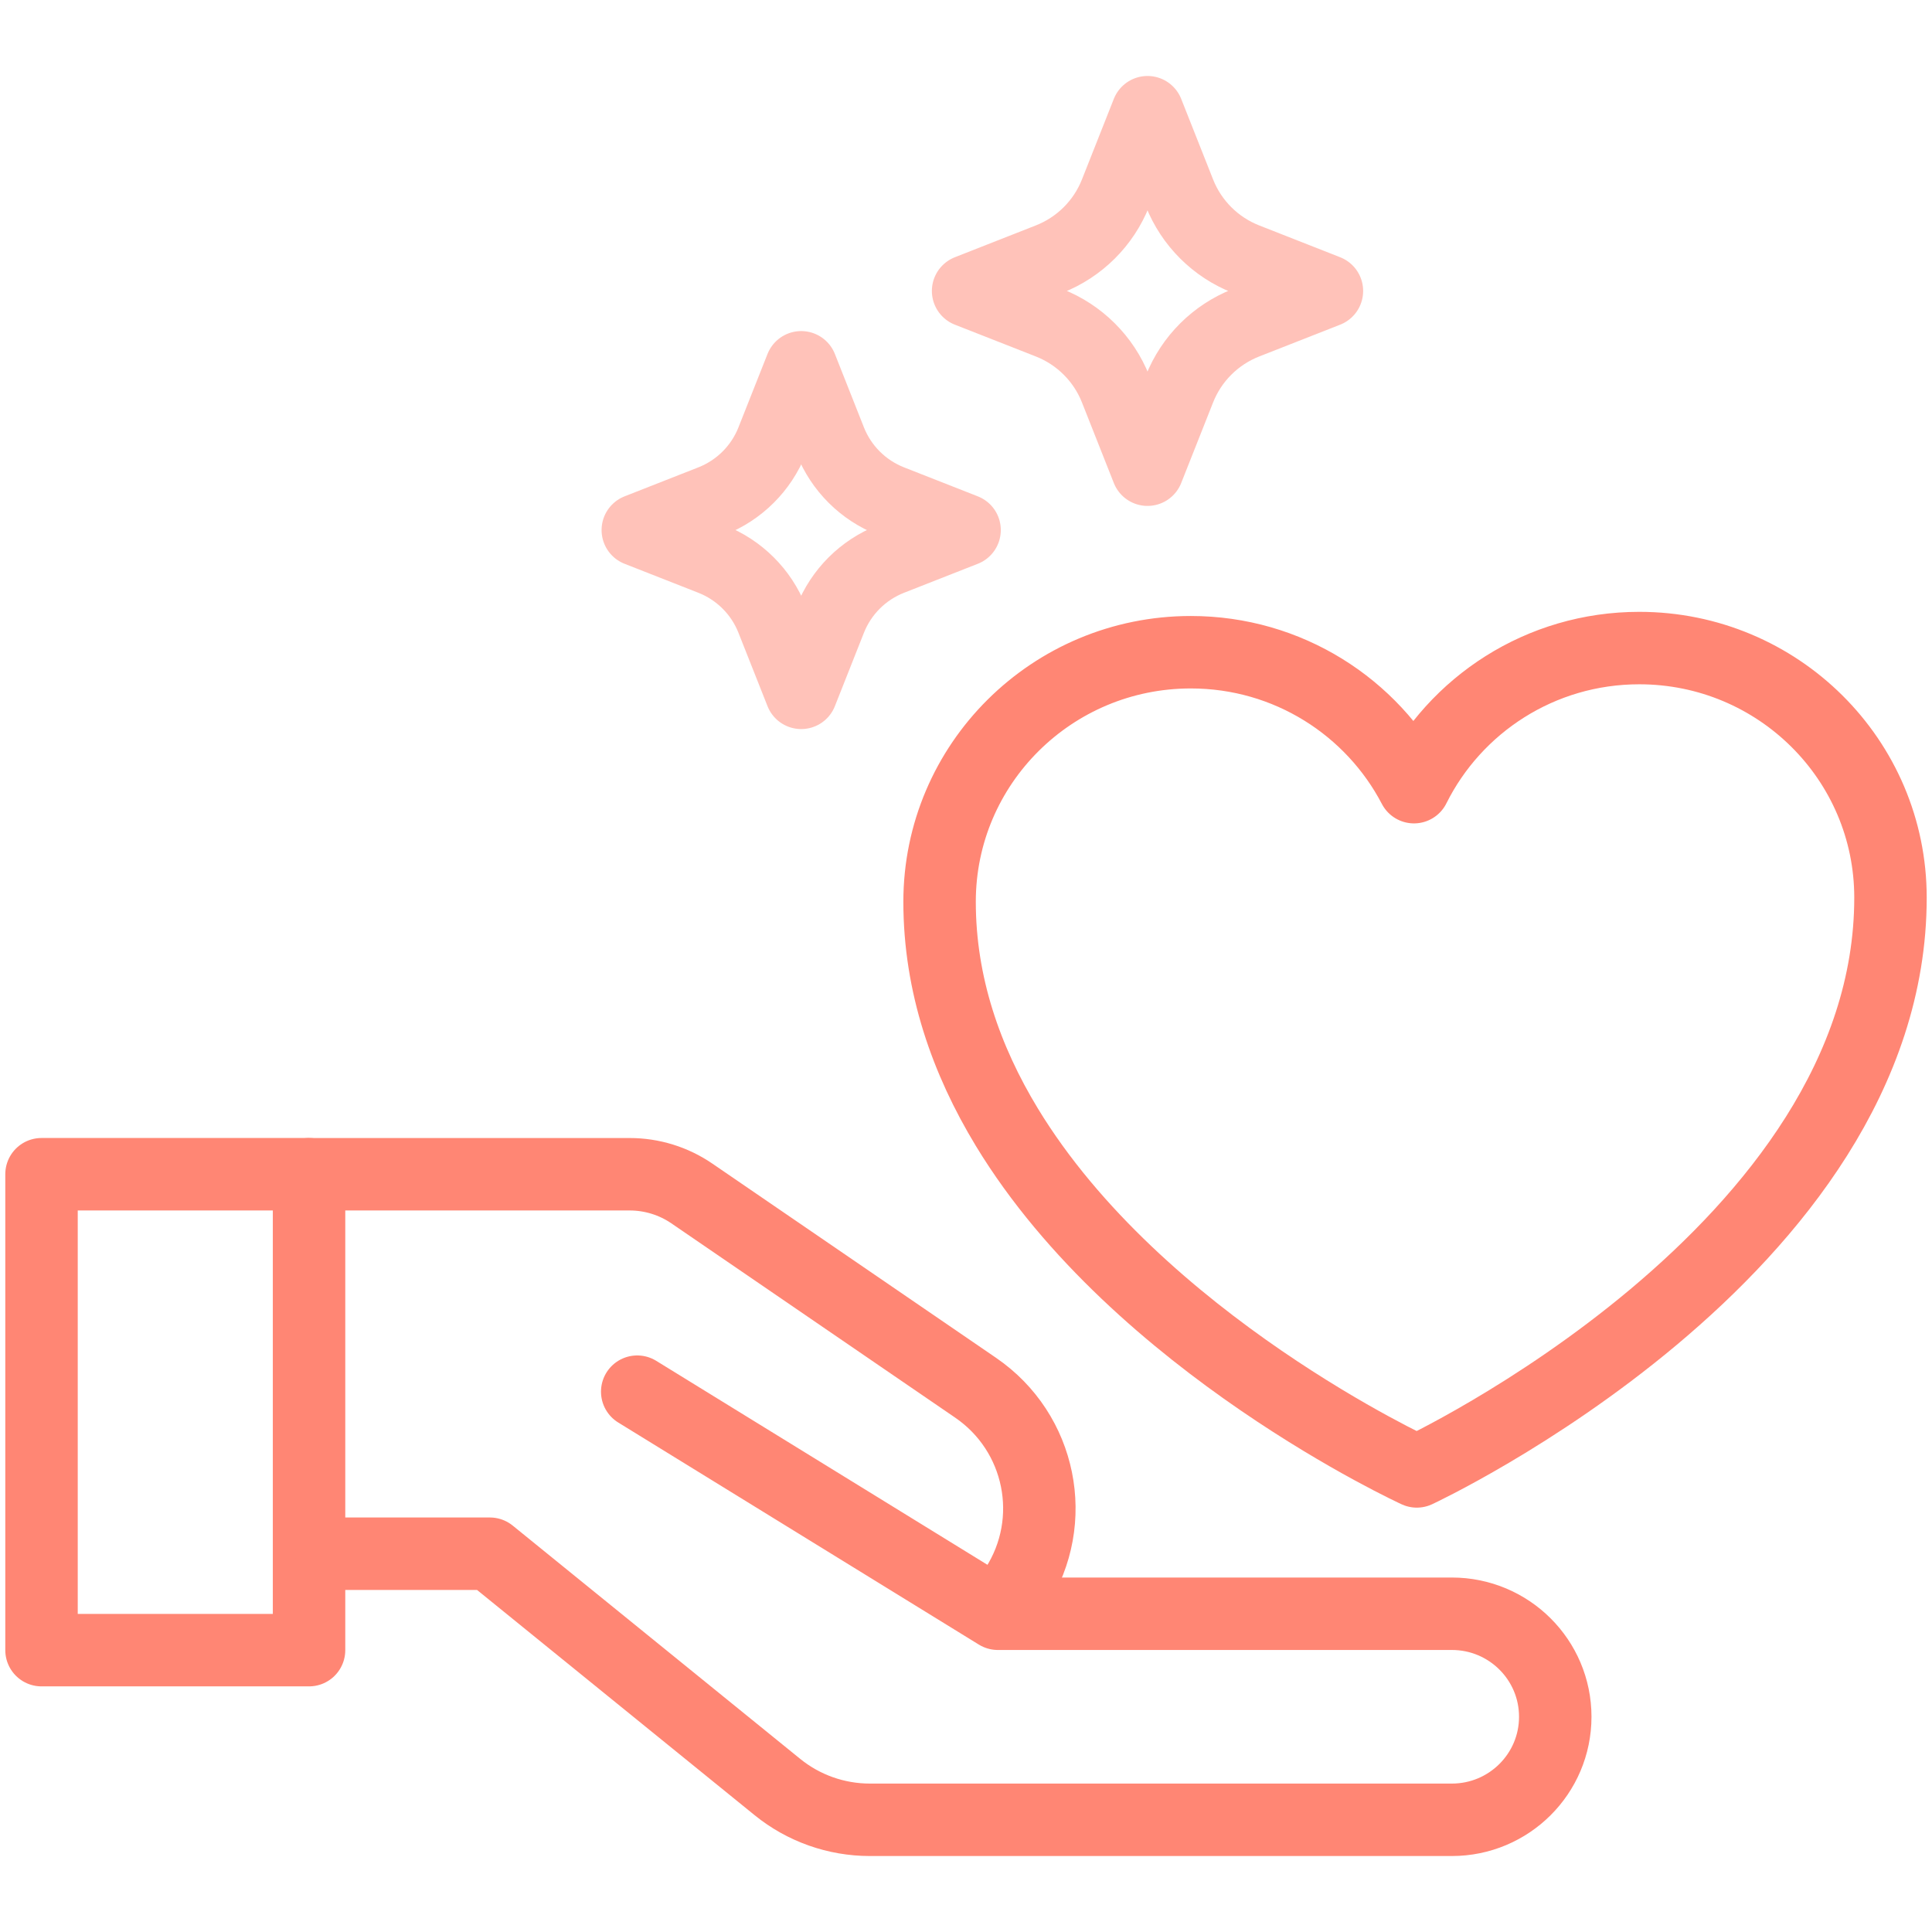
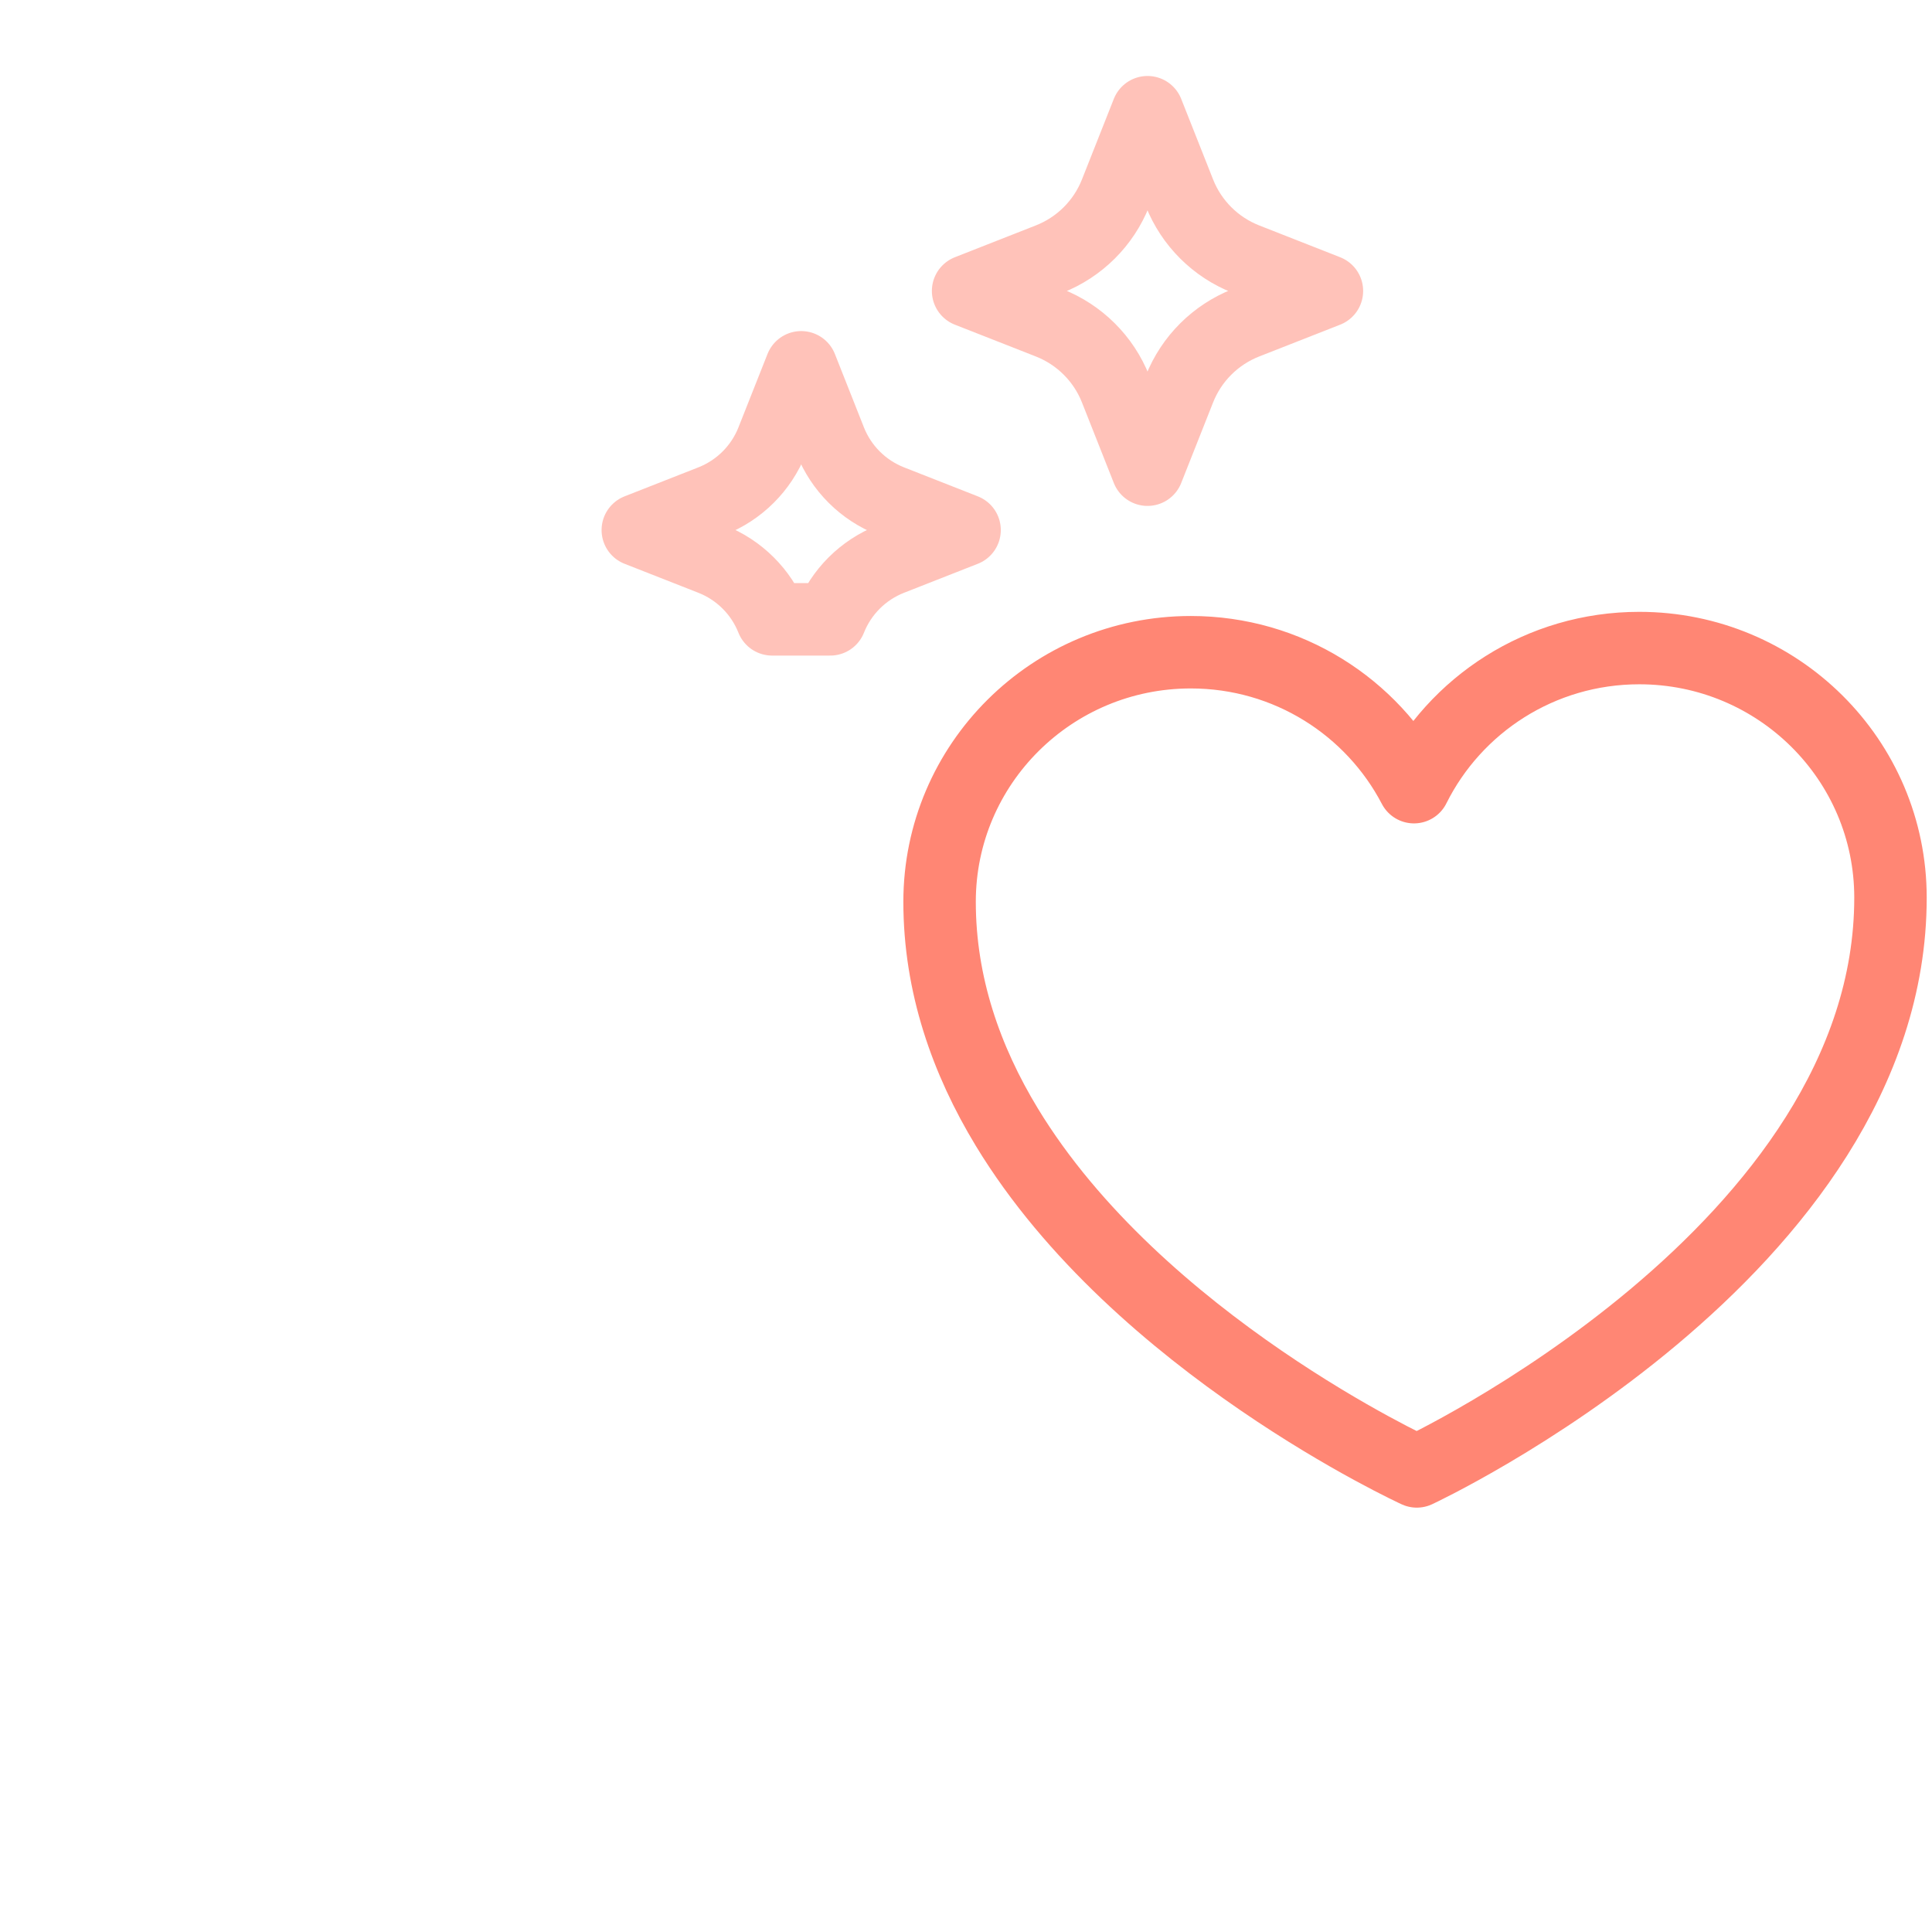
<svg xmlns="http://www.w3.org/2000/svg" width="80" height="80" viewBox="0 0 80 80" fill="none">
  <path d="M38.906 37.34C38.906 31.633 43.564 27.007 49.309 27.007C53.332 27.007 56.819 29.276 58.55 32.595C60.248 29.183 63.787 26.835 67.878 26.835C73.624 26.835 78.281 31.461 78.281 37.169C78.281 51.791 58.667 60.928 58.667 60.928C58.667 60.928 47.138 55.647 41.692 46.675C40.008 43.9 38.906 40.773 38.906 37.34Z" stroke="#FF8674" stroke-width="3" stroke-miterlimit="10" stroke-linecap="round" stroke-linejoin="round" />
-   <path d="M1.719 48.622H12.797V68.329H1.719V48.622Z" stroke="#FF8674" stroke-width="3" stroke-miterlimit="10" stroke-linecap="round" stroke-linejoin="round" />
-   <path d="M13.731 64.336H20.285L32.192 73.998C33.273 74.875 34.624 75.354 36.019 75.354H60.118C62.483 75.354 64.4 73.444 64.4 71.088C64.4 68.731 62.483 66.822 60.118 66.822H41.319M41.319 66.822L26.386 57.626M41.319 66.822L42.076 65.729C43.847 62.974 43.105 59.316 40.398 57.463L28.648 49.419C27.89 48.9 26.992 48.623 26.072 48.623H12.797" stroke="#FF8674" stroke-width="3" stroke-miterlimit="10" stroke-linecap="round" stroke-linejoin="round" />
-   <path opacity="0.5" d="M29.465 20.749L26.41 21.949L29.465 23.149C30.611 23.599 31.519 24.504 31.971 25.646L33.176 28.689L34.38 25.646C34.833 24.504 35.74 23.599 36.887 23.149L39.941 21.949L36.887 20.749C35.74 20.298 34.833 19.394 34.38 18.252L33.176 15.209L31.971 18.252C31.519 19.394 30.611 20.298 29.465 20.749Z" stroke="#FF8674" stroke-width="3" stroke-miterlimit="10" stroke-linecap="round" stroke-linejoin="round" />
+   <path opacity="0.5" d="M29.465 20.749L26.41 21.949L29.465 23.149C30.611 23.599 31.519 24.504 31.971 25.646L34.38 25.646C34.833 24.504 35.74 23.599 36.887 23.149L39.941 21.949L36.887 20.749C35.74 20.298 34.833 19.394 34.38 18.252L33.176 15.209L31.971 18.252C31.519 19.394 30.611 20.298 29.465 20.749Z" stroke="#FF8674" stroke-width="3" stroke-miterlimit="10" stroke-linecap="round" stroke-linejoin="round" />
  <path opacity="0.5" d="M43.441 10.73L40.087 12.048L43.441 13.365C44.7 13.86 45.697 14.853 46.194 16.107L47.516 19.449L48.839 16.107C49.336 14.853 50.332 13.86 51.591 13.365L54.945 12.048L51.591 10.73C50.332 10.235 49.336 9.242 48.839 7.988L47.516 4.646L46.194 7.988C45.697 9.242 44.7 10.235 43.441 10.73Z" stroke="#FF8674" stroke-width="3" stroke-miterlimit="10" stroke-linecap="round" stroke-linejoin="round" />
</svg>